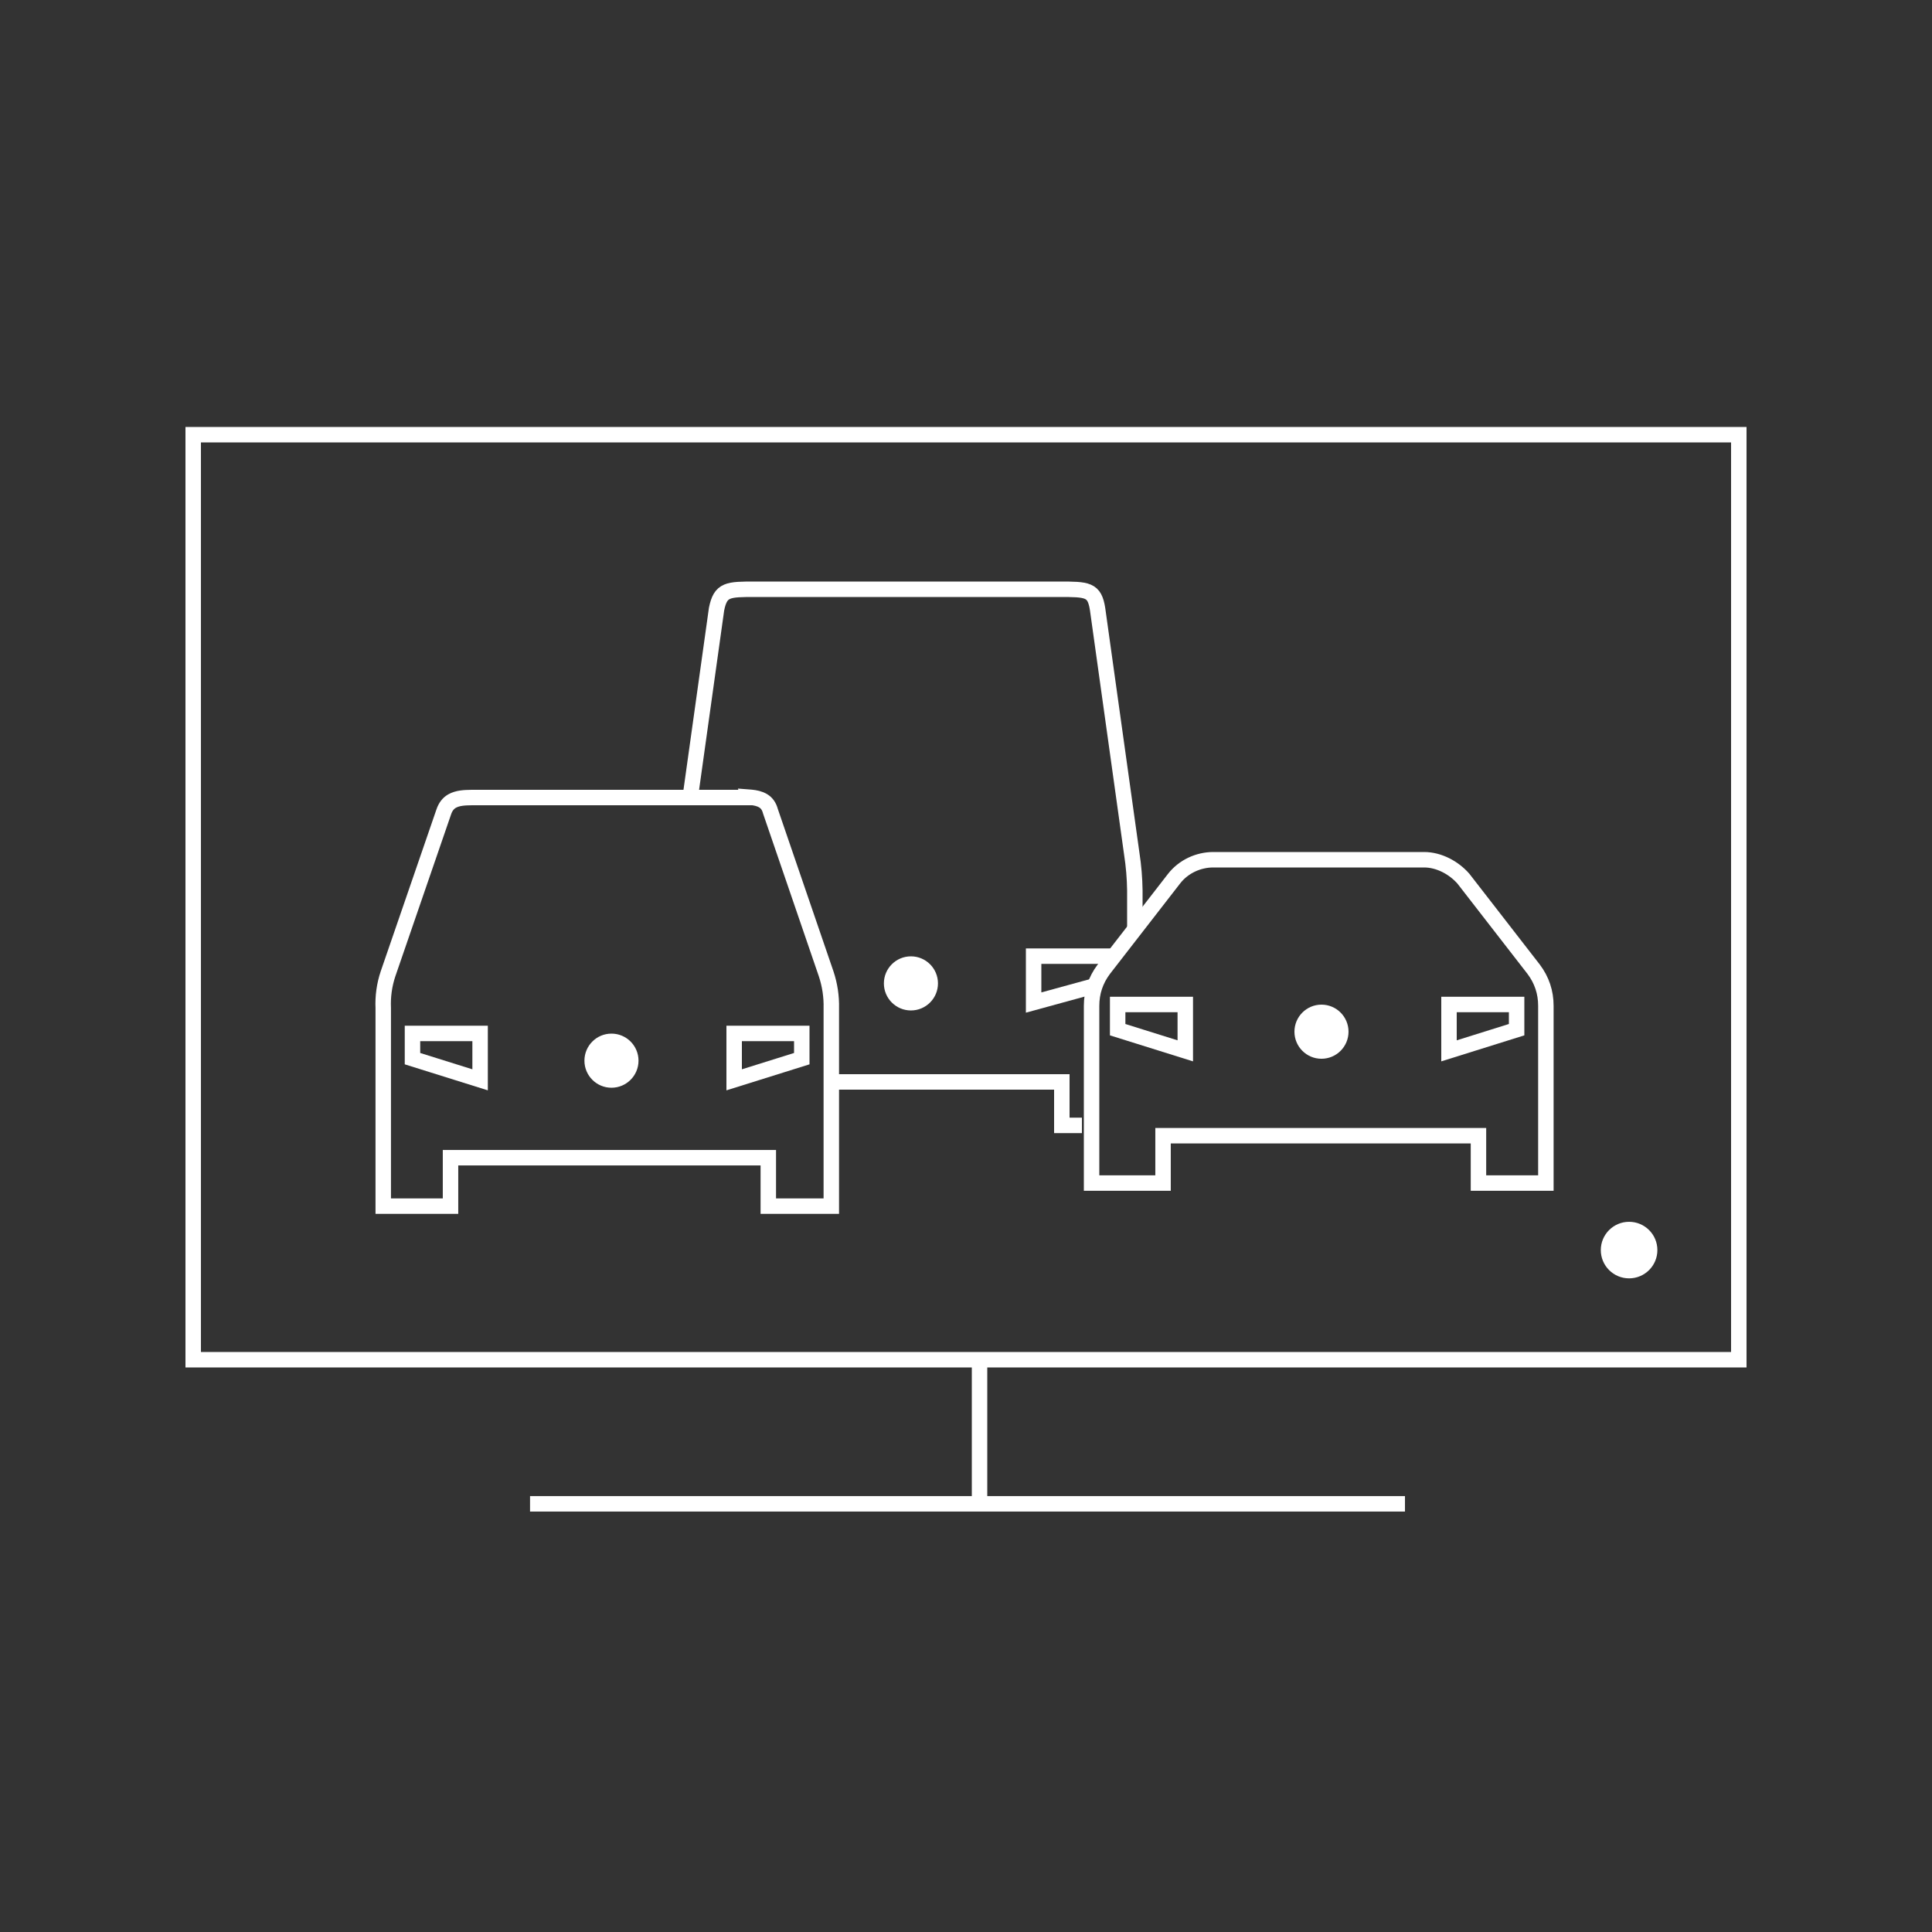
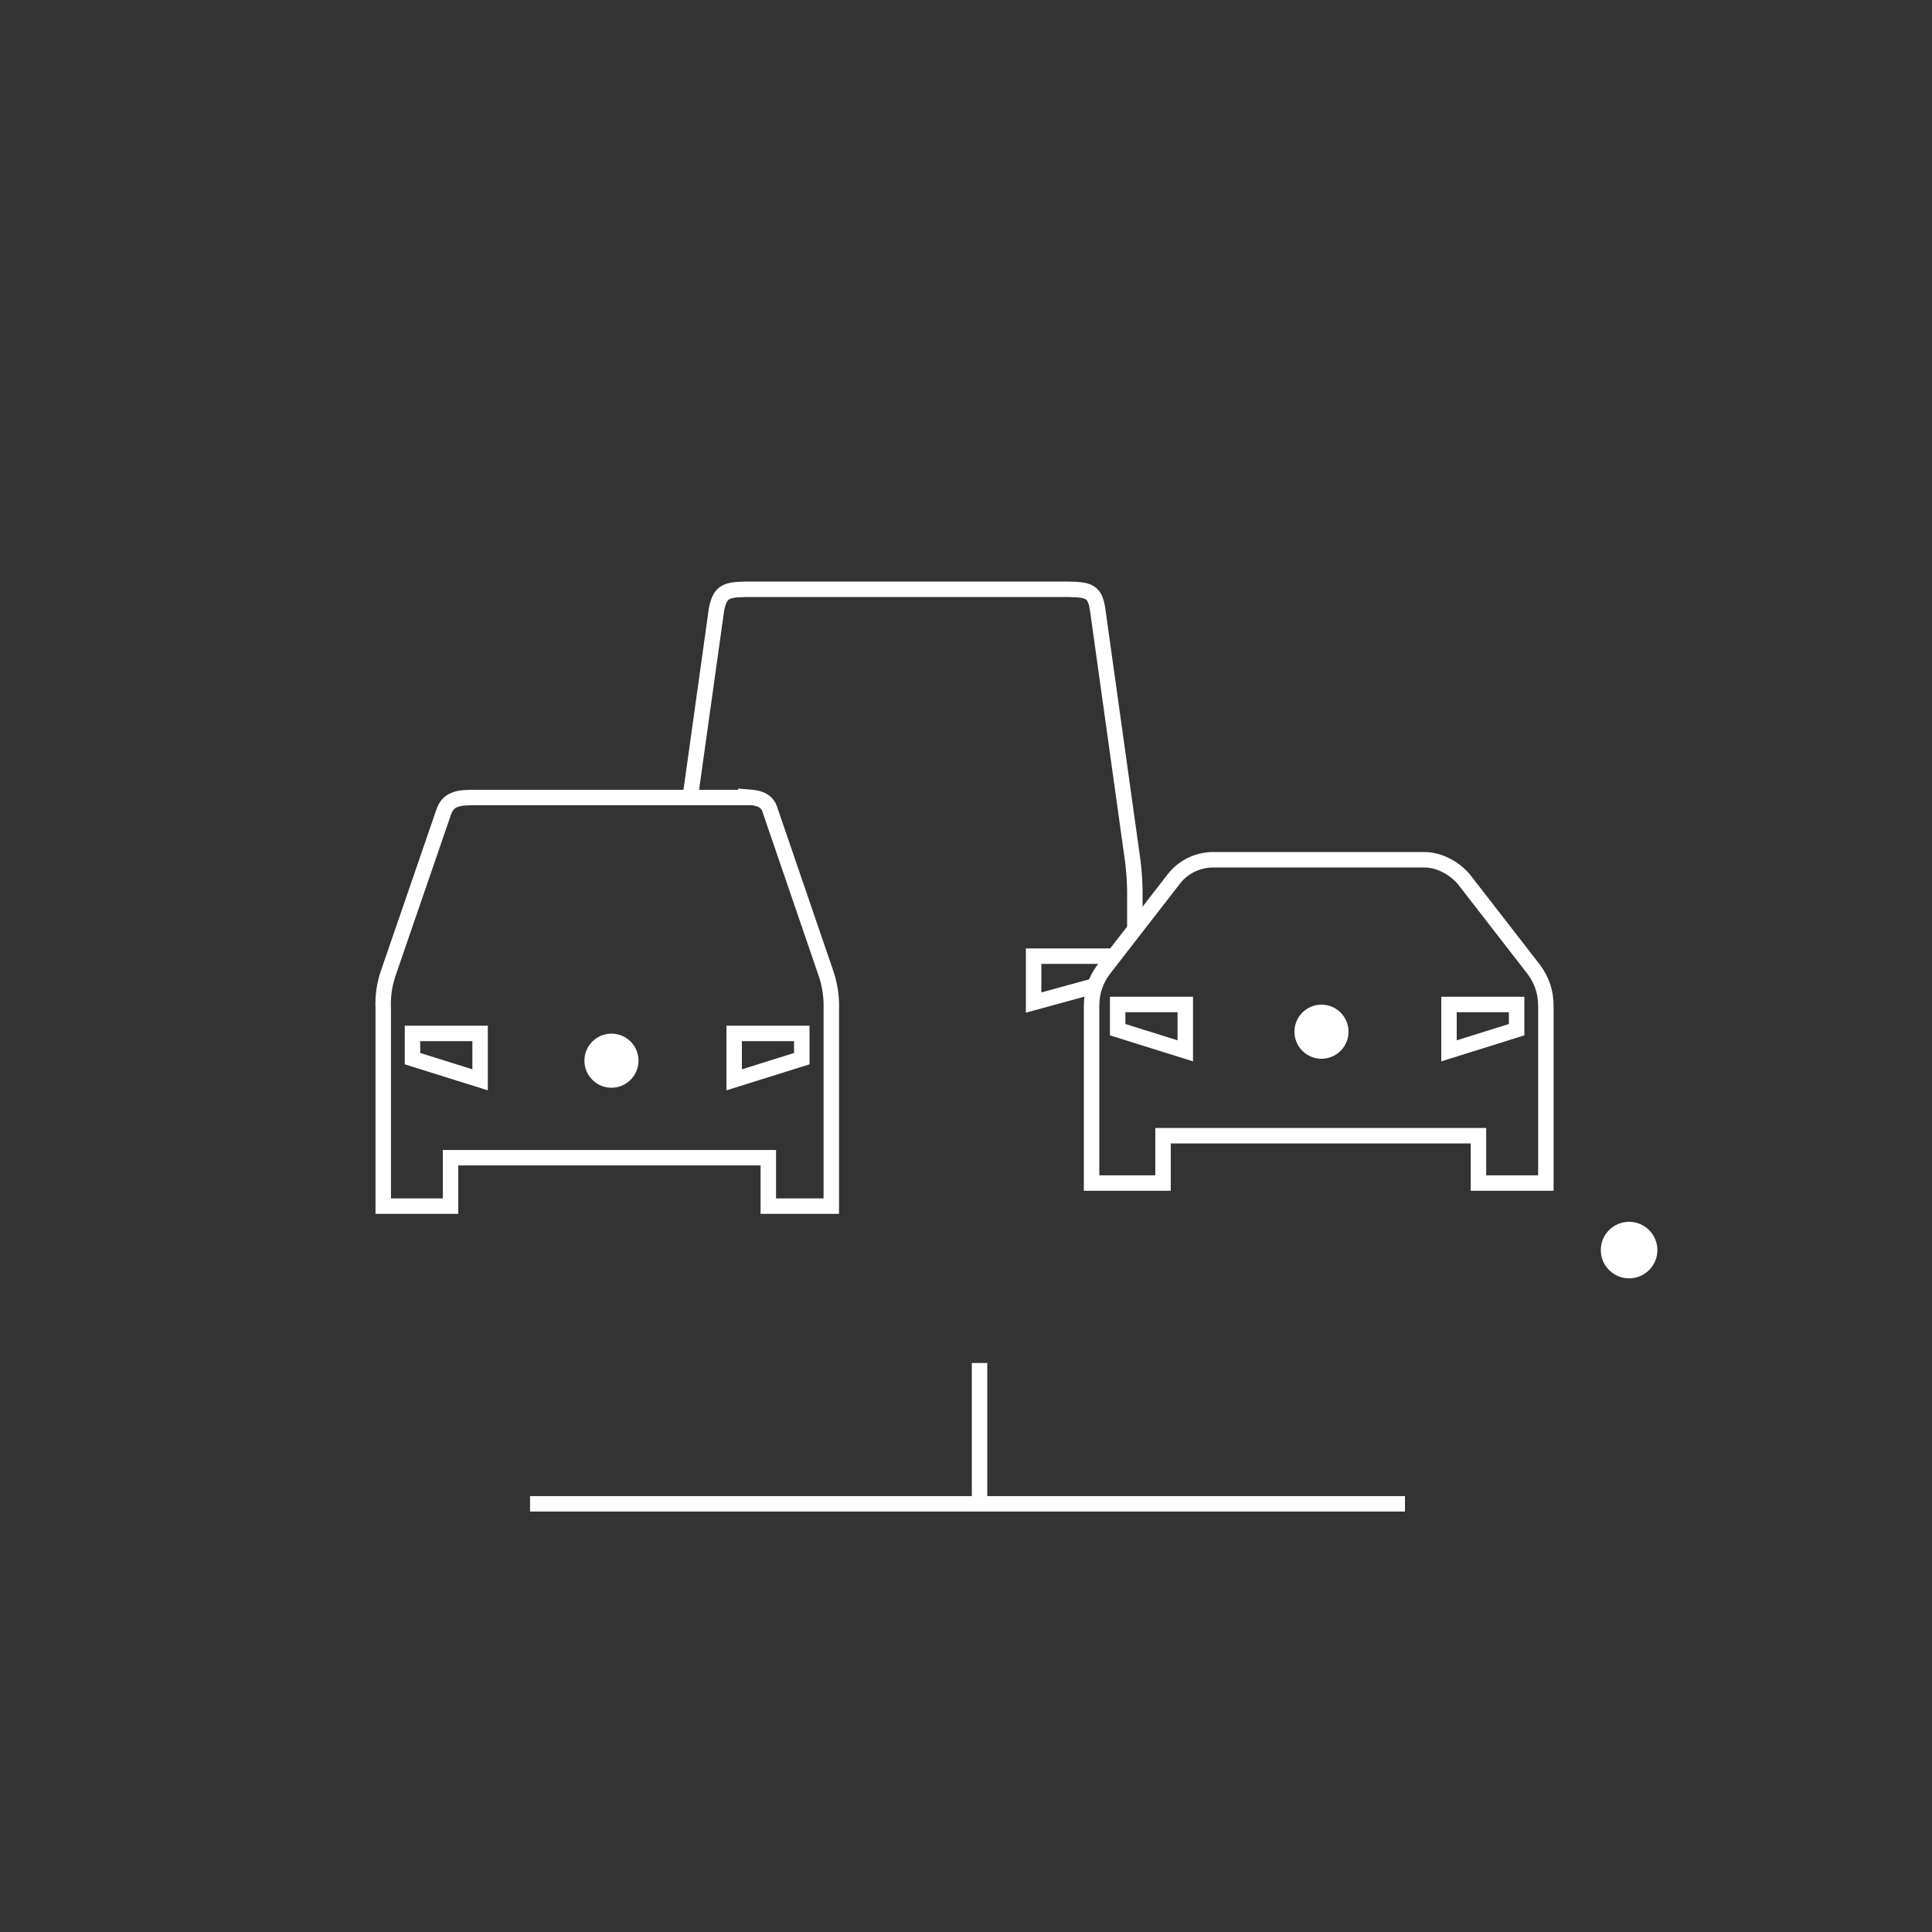
<svg xmlns="http://www.w3.org/2000/svg" width="200px" height="200px" viewBox="0 0 200 200" version="1.1">
  <rect x="0" y="0" width="200" height="200" fill="#333333" stroke="none" />
  <title>connect_your_business_hover</title>
  <g id="connect_your_business_hover" stroke="none" stroke-width="1" fill="none" fill-rule="evenodd">
    <g id="connect_your_business_black" transform="translate(20, 45)">
      <ellipse id="Oval" fill="#FFFFFF" fill-rule="nonzero" cx="148.643" cy="84.408" rx="2.929" ry="2.927" />
-       <rect id="Rectangle" stroke="#FFFFFF" stroke-width="1.6" x="0" y="0" width="160" height="95.759" />
      <line x1="34.87" y1="110.675" x2="125.442" y2="110.675" id="Path" stroke="#FFFFFF" stroke-width="1.6" />
      <line x1="81.402" y1="96.097" x2="81.402" y2="110.948" id="Path" stroke="#FFFFFF" stroke-width="1.6" />
      <g id="Group-2" transform="translate(93, 44)">
        <ellipse id="Oval" fill="#FFFFFF" fill-rule="nonzero" cx="23.799" cy="17.801" rx="2.799" ry="2.801" />
        <polygon id="Shape_1_" stroke="#FFFFFF" stroke-width="1.6" points="9.7 19.783 2.7 17.592 2.7 14.983 9.7 14.983" />
        <polygon id="Shape_1_-Copy" stroke="#FFFFFF" stroke-width="1.6" transform="translate(40.5, 17.383) scale(-1, 1) translate(-40.5, -17.383) " points="44 19.783 37 17.592 37 14.983 44 14.983" />
        <path d="M12.597,0 C11.057,0 9.518,0.7 8.538,1.96 L1.26,11.342 C0.42,12.463 0,13.723 0,15.123 L0,33.467 L7.398,33.467 L7.398,28.566 L40.05,28.566 L40.05,33.467 L47.028,33.467 L47.028,15.123 C47.028,13.723 46.608,12.463 45.768,11.342 L38.49,1.96 C37.511,0.84 35.971,0 34.431,0 L12.597,0 Z" id="Shape_2_" stroke="#FFFFFF" stroke-width="1.6" />
      </g>
      <g id="Group-2" transform="translate(18.863, 36.701)">
        <ellipse id="Oval" fill="#FFFFFF" fill-rule="nonzero" cx="24.436" cy="28.1" rx="2.799" ry="2.801" />
        <polygon id="Shape_1_" stroke="#FFFFFF" stroke-width="1.6" points="10.837 30.082 3.837 27.891 3.837 25.282 10.837 25.282" />
        <polygon id="Shape_1_-Copy" stroke="#FFFFFF" stroke-width="1.6" transform="translate(40.637, 27.682) scale(-1, 1) translate(-40.637, -27.682) " points="44.137 30.082 37.137 27.891 37.137 25.282 44.137 25.282" />
        <path d="M38.666,0.823 L38.871,0.839 C39.323,0.88 39.763,0.973 40.134,1.193 C40.489,1.403 40.756,1.75 40.895,2.288 L40.895,2.288 L46.662,19.117 C47.044,20.263 47.224,21.466 47.194,22.673 L47.194,22.673 L47.194,43.16 L40.672,43.16 L40.672,38.145 L7.775,38.145 L7.775,43.16 L0.81,43.16 L0.81,22.665 C0.755,21.462 0.922,20.259 1.3,19.125 L1.3,19.125 L7.069,2.366 C7.256,1.803 7.553,1.444 7.929,1.23 C8.513,0.898 9.237,0.87 9.926,0.861 L9.926,0.861 L38.678,0.859 L38.666,0.823 Z" id="Shape" stroke="#FFFFFF" stroke-width="1.6" />
      </g>
      <g id="Group" transform="translate(51.478, 16)">
-         <ellipse id="Oval" fill="#FFFFFF" fill-rule="nonzero" cx="22.821" cy="40.801" rx="2.799" ry="2.801" />
        <polyline id="Path" stroke="#FFFFFF" stroke-width="1.6" transform="translate(39.522, 40.383) scale(-1, 1) translate(-39.522, -40.383) " points="35.522 37.983 43.522 37.983 43.522 42.783 37.33 41.087" />
-         <polyline id="Path-2" stroke="#FFFFFF" stroke-width="1.6" points="14.522 51 38.442 51 38.442 55.5 40.522 55.5" />
        <path d="M46,35.274 L46,31.178 C45.983,29.901 45.876,28.627 45.68,27.366 L42.145,2.062 C41.826,0 41.11,0 38.105,0 L6.738,0 C3.855,0 3.113,0 2.698,2.062 L0,21.356" id="Path" stroke="#FFFFFF" stroke-width="1.6" />
      </g>
    </g>
  </g>
</svg>